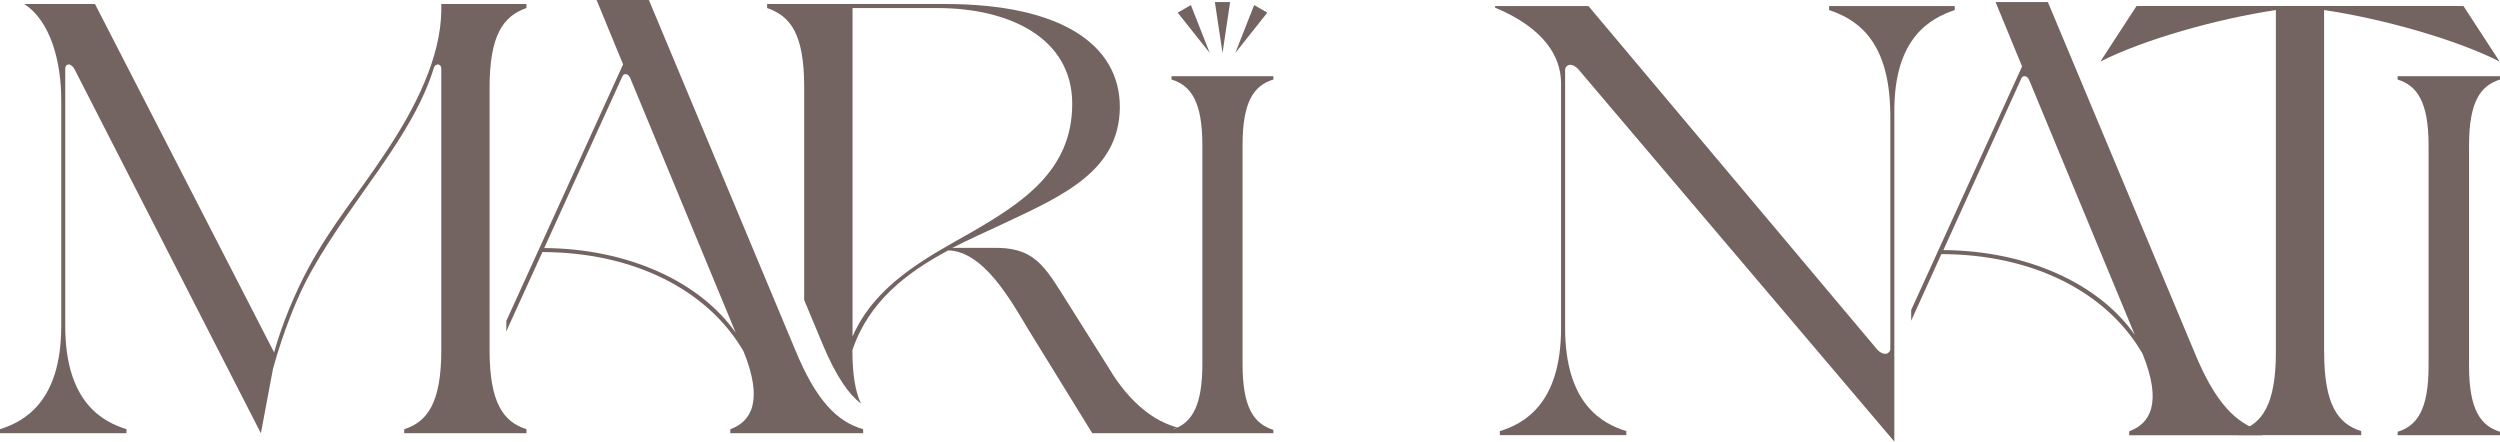
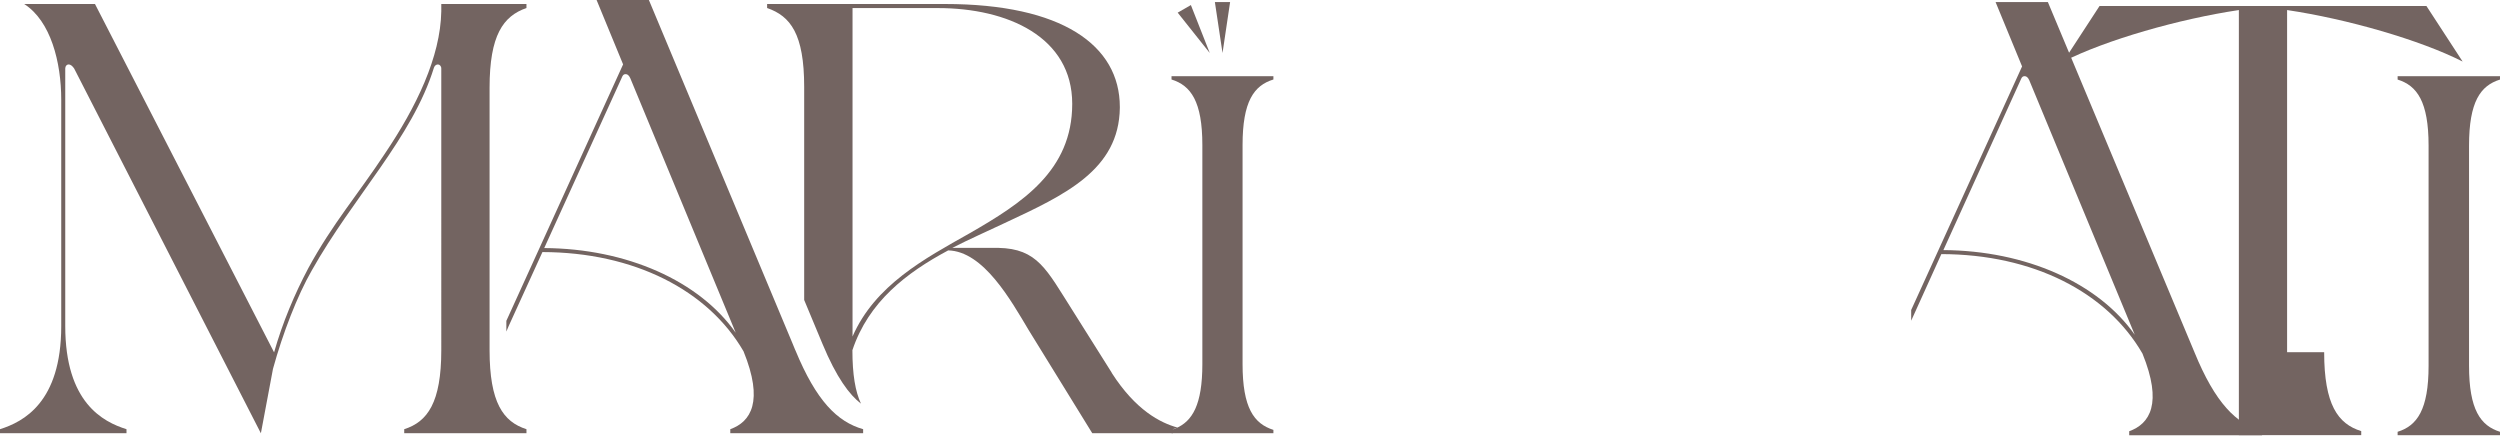
<svg xmlns="http://www.w3.org/2000/svg" id="Capa_2" data-name="Capa 2" viewBox="0 0 405.35 71.6">
  <defs>
    <style>      .cls-1 {        fill: #736461;      }    </style>
  </defs>
  <g id="Capa_1-2" data-name="Capa 1">
    <g>
      <g>
        <path class="cls-1" d="M180.27,60.45l-6.42-10.2c-4.16-6.53-5.6-9.93-11.99-10.06h-7.45c2.75-1.41,5.74-2.72,8.48-4.02,9.79-4.57,18.55-8.62,18.68-18.68v-.14c0-10.03-9.41-16.7-28.34-16.7h-28.85v.65c3.78,1.31,6.01,4.19,6.01,12.78v34.56l2.96,7.1c2.28,5.49,4.38,8.27,6.25,9.71-.92-1.96-1.39-4.73-1.39-8.67,2.61-7.83,8.73-12.54,15.53-16.18,5.74.14,10.17,8.1,13.05,12.92l10.31,16.72h13.08v-.65c.24-.08.49-.16.73-.27-2.77-.76-6.77-2.8-10.66-8.87ZM138.23,54.58V1.31h13.84c11.34,0,21.78,4.7,21.78,15.53s-8.08,16.07-16.7,21.02c-7.18,4.05-15.28,8.35-18.93,16.72Z" />
        <path class="cls-1" d="M128.95,56.78l-.46-1.12L105.21,0h-8.48l4.3,10.44-18.93,41.58v1.74c.11-.3.24-.6.38-.9l5.47-11.99c14.82.03,26.84,6.15,32.61,16.1,3.29,8.1,1.2,11.42-2.15,12.62v.65h21.54v-.65c-4.19-1.2-7.59-4.57-10.99-12.81ZM88.24,40.22l12.54-27.55c.11-.27.24-.65.65-.65.24,0,.52.11.76.65l17.1,41.28c-5.9-8.4-17.65-13.65-31.06-13.73Z" />
        <path class="cls-1" d="M206.47,12.89v-.54h-16.52v.54c3.14.97,5,3.57,5,10.63v35.52c0,6.58-1.61,9.3-4.37,10.43h-.02c-.2.09-.41.16-.61.23v.54h16.52v-.54c-3.17-1-5-3.6-5-10.66V23.52c0-7.06,1.83-9.66,5-10.63Z" />
        <path class="cls-1" d="M355.81,57.11L332.04.33h-8.48l4.3,10.44-17.98,39.49v1.74l4.89-10.8c14.85.03,26.84,6.15,32.61,16.13,3.29,8.08,1.2,11.39-2.15,12.59v.65h21.54v-.65c-4.19-1.2-7.59-4.57-10.96-12.81ZM315.1,40.55l12.51-27.55c.11-.27.24-.65.65-.65.24,0,.52.11.76.65l17.11,41.28c-5.9-8.4-17.65-13.65-31.03-13.73Z" />
-         <path class="cls-1" d="M306.49,18.34c-.13-12.53-6.13-15.4-9.92-16.71v-.65h20.37v.65c-3.79,1.31-9.92,4.31-9.79,16.71v53.26l-51.3-60.44c-.39-.39-.78-.65-1.3-.65-.39,0-.78.39-.78.78v41.9c0,12.4,6.13,15.54,9.92,16.71v.65h-20.5v-.65c3.79-1.17,9.92-4.31,9.92-16.71V13.51c0-4.44-2.87-9.01-10.7-12.27v-.26h15.14l46.86,55.74c.39.39.78.65,1.31.65.39,0,.78-.39.78-.78V18.34Z" />
-         <path class="cls-1" d="M376.84,57.11c0,8.48,2.22,11.62,6.01,12.79v.65h-19.84v-.65c3.78-1.17,6-4.31,6-12.79V1.63c-9.66,1.44-21.54,4.83-28.46,8.35l5.87-9.01h53l5.87,9.01c-6.92-3.52-18.8-6.92-28.46-8.35v55.48Z" />
+         <path class="cls-1" d="M376.84,57.11c0,8.48,2.22,11.62,6.01,12.79v.65h-19.84v-.65V1.63c-9.66,1.44-21.54,4.83-28.46,8.35l5.87-9.01h53l5.87,9.01c-6.92-3.52-18.8-6.92-28.46-8.35v55.48Z" />
        <path class="cls-1" d="M393.77,23.6c0-7.1-1.86-9.72-5.02-10.7v-.55h16.6v.55c-3.17.98-5.02,3.6-5.02,10.7v35.71c0,7.1,1.86,9.72,5.02,10.7v.55h-16.6v-.55c3.17-.98,5.02-3.6,5.02-10.7V23.6Z" />
        <path class="cls-1" d="M79.38,14.22v42.56c0,8.48,2.2,11.61,5.98,12.81v.65h-19.82v-.65c3.78-1.2,6.01-4.32,6.01-12.81V11.1c0-.38-.27-.65-.54-.65-.24,0-.52.14-.65.52-3.51,11.37-13.16,21.02-19.82,32.9-2.31,4.02-4.68,10.12-6.28,15.94l-1.96,10.44L12.02,11.1c-.27-.38-.54-.65-.92-.65-.27,0-.52.27-.52.65v41.77c0,12.4,6.12,15.53,9.93,16.72v.65H0v-.65c3.78-1.2,9.93-4.32,9.93-16.72V16.18c0-6.12-1.71-12.78-6.01-15.53h11.48l29.04,56.48c1.39-4.87,3.29-9.38,5.55-13.65,3.92-7.21,8.1-12.02,12.4-18.55,5.11-7.59,9.03-15.66,9.16-23.11V.65h13.81v.65c-3.78,1.31-5.98,4.43-5.98,12.92Z" />
      </g>
      <g>
        <polygon class="cls-1" points="196.98 .33 199.45 .33 198.22 8.59 196.98 .33" />
        <polygon class="cls-1" points="190.95 2.05 193.09 .82 196.15 8.59 190.95 2.05" />
-         <polygon class="cls-1" points="205.48 2.05 203.35 .82 200.29 8.59 205.48 2.05" />
      </g>
    </g>
  </g>
</svg>